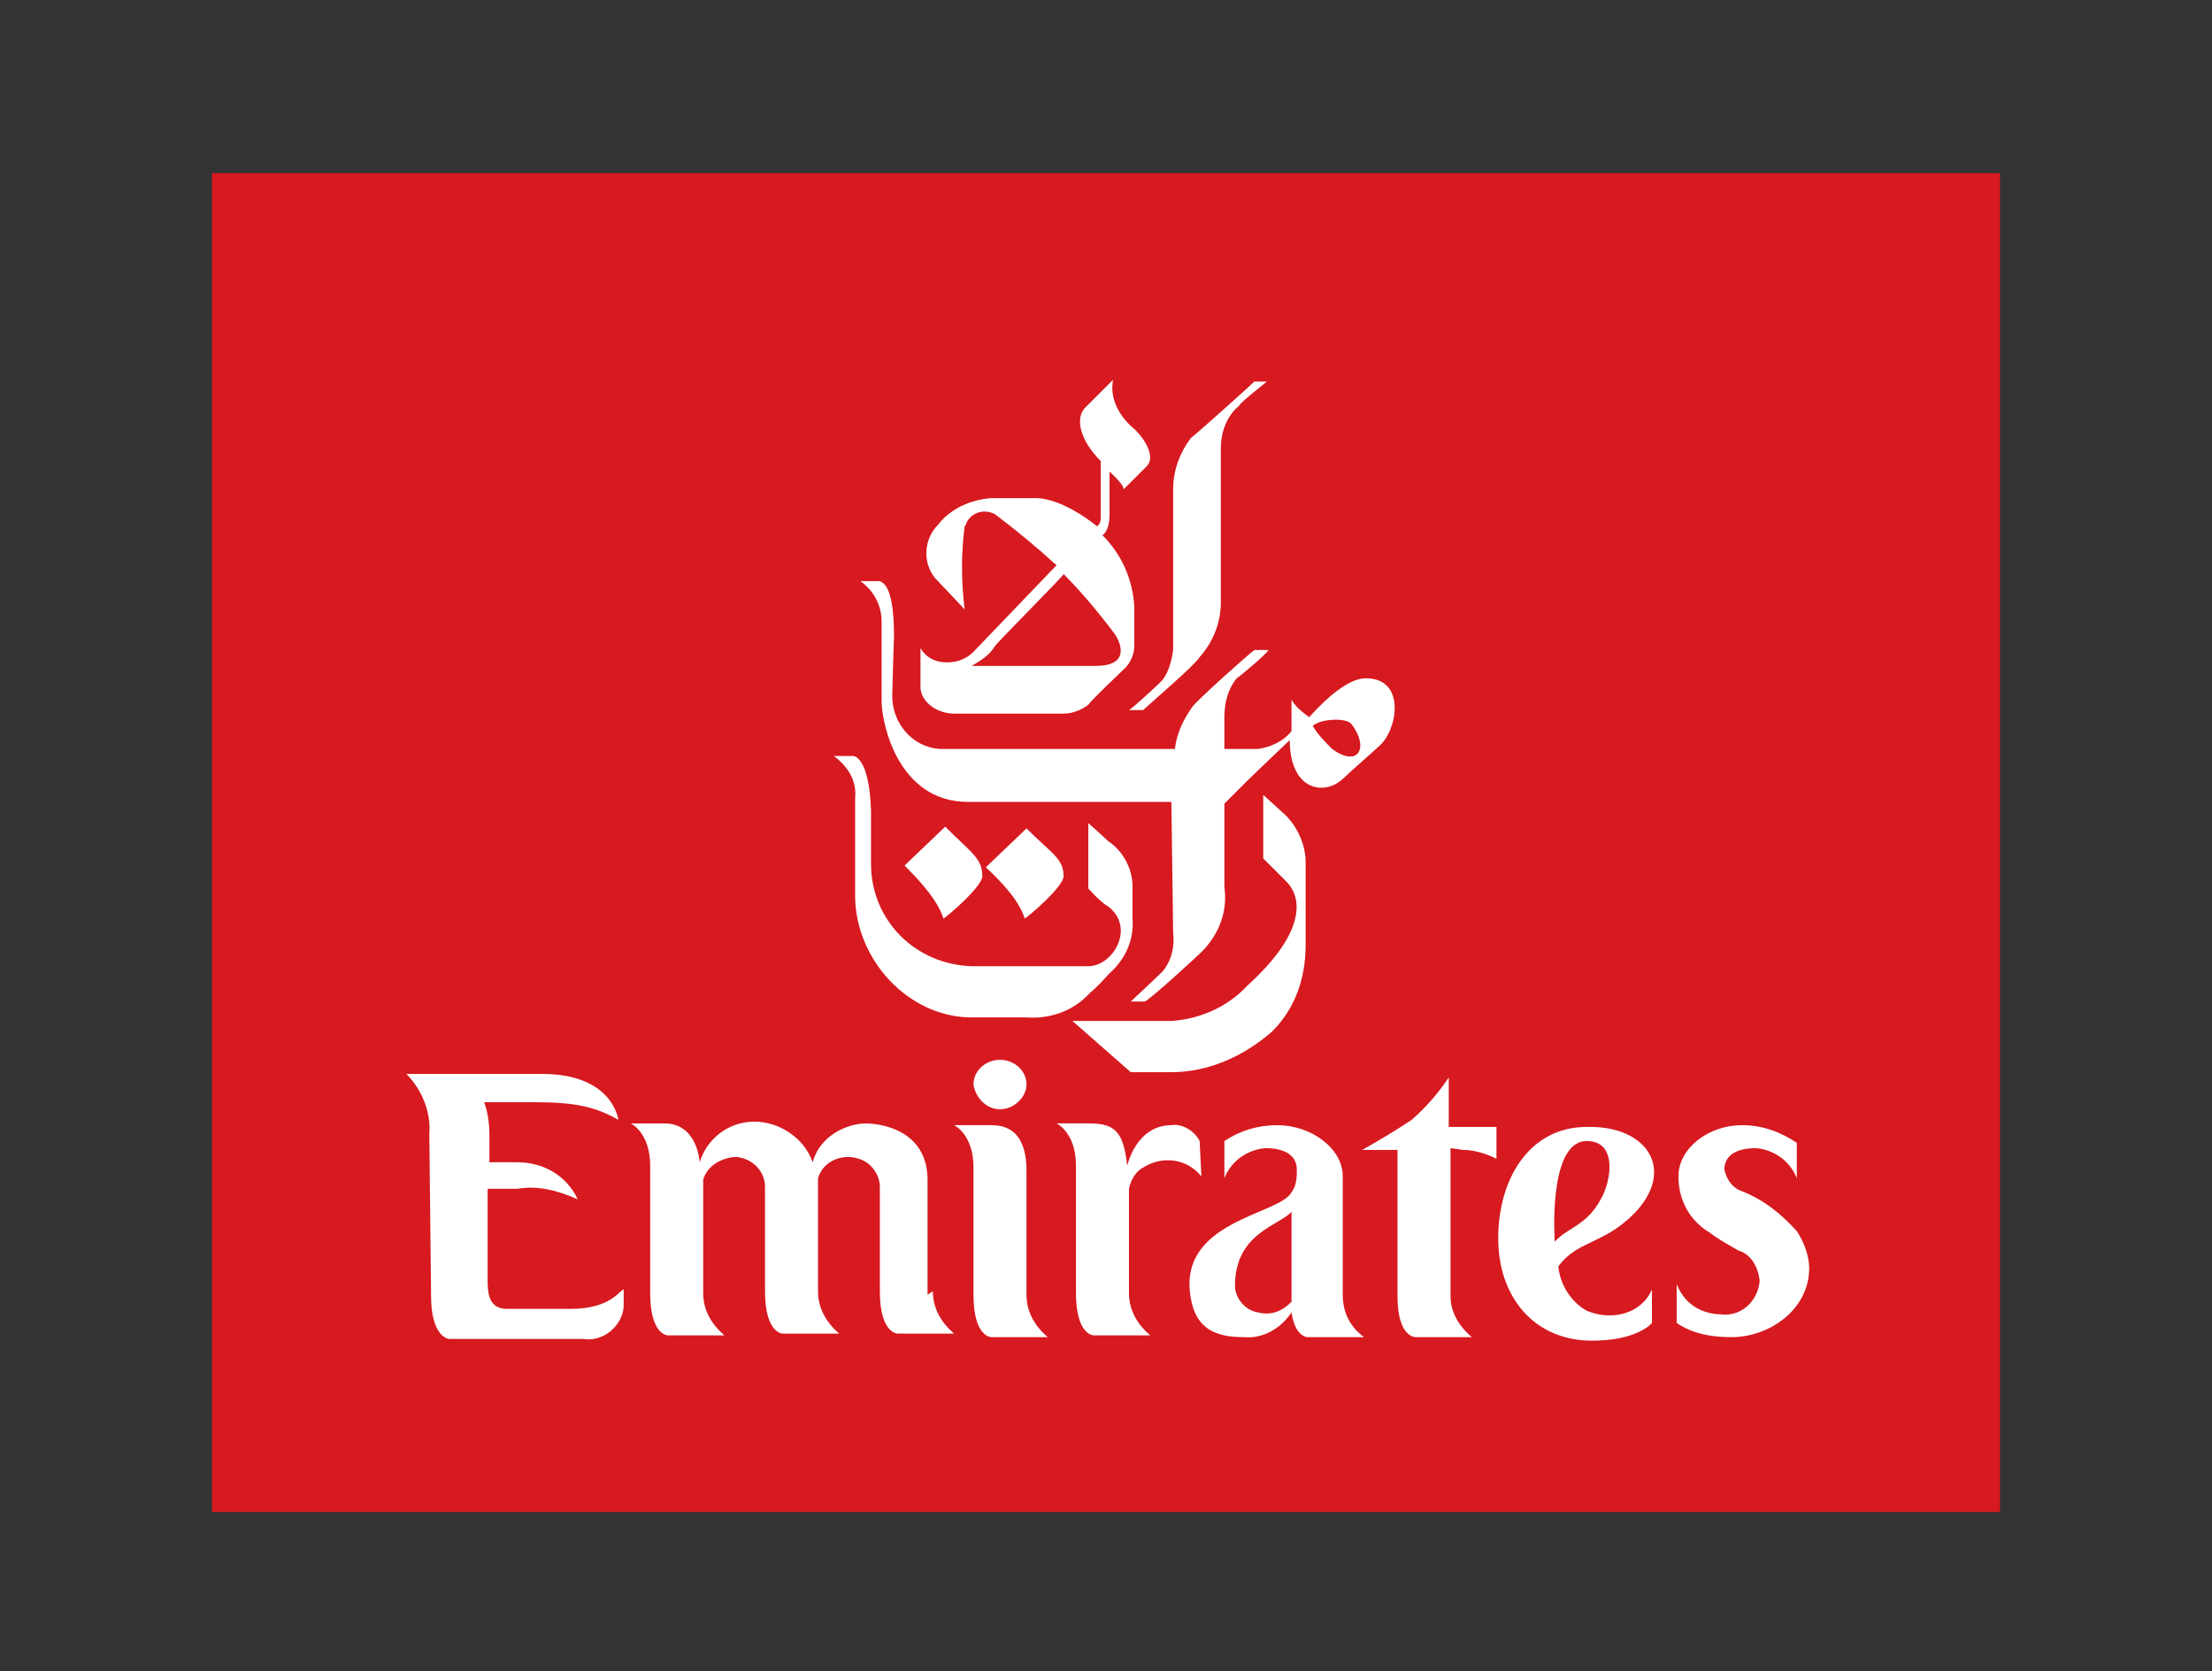
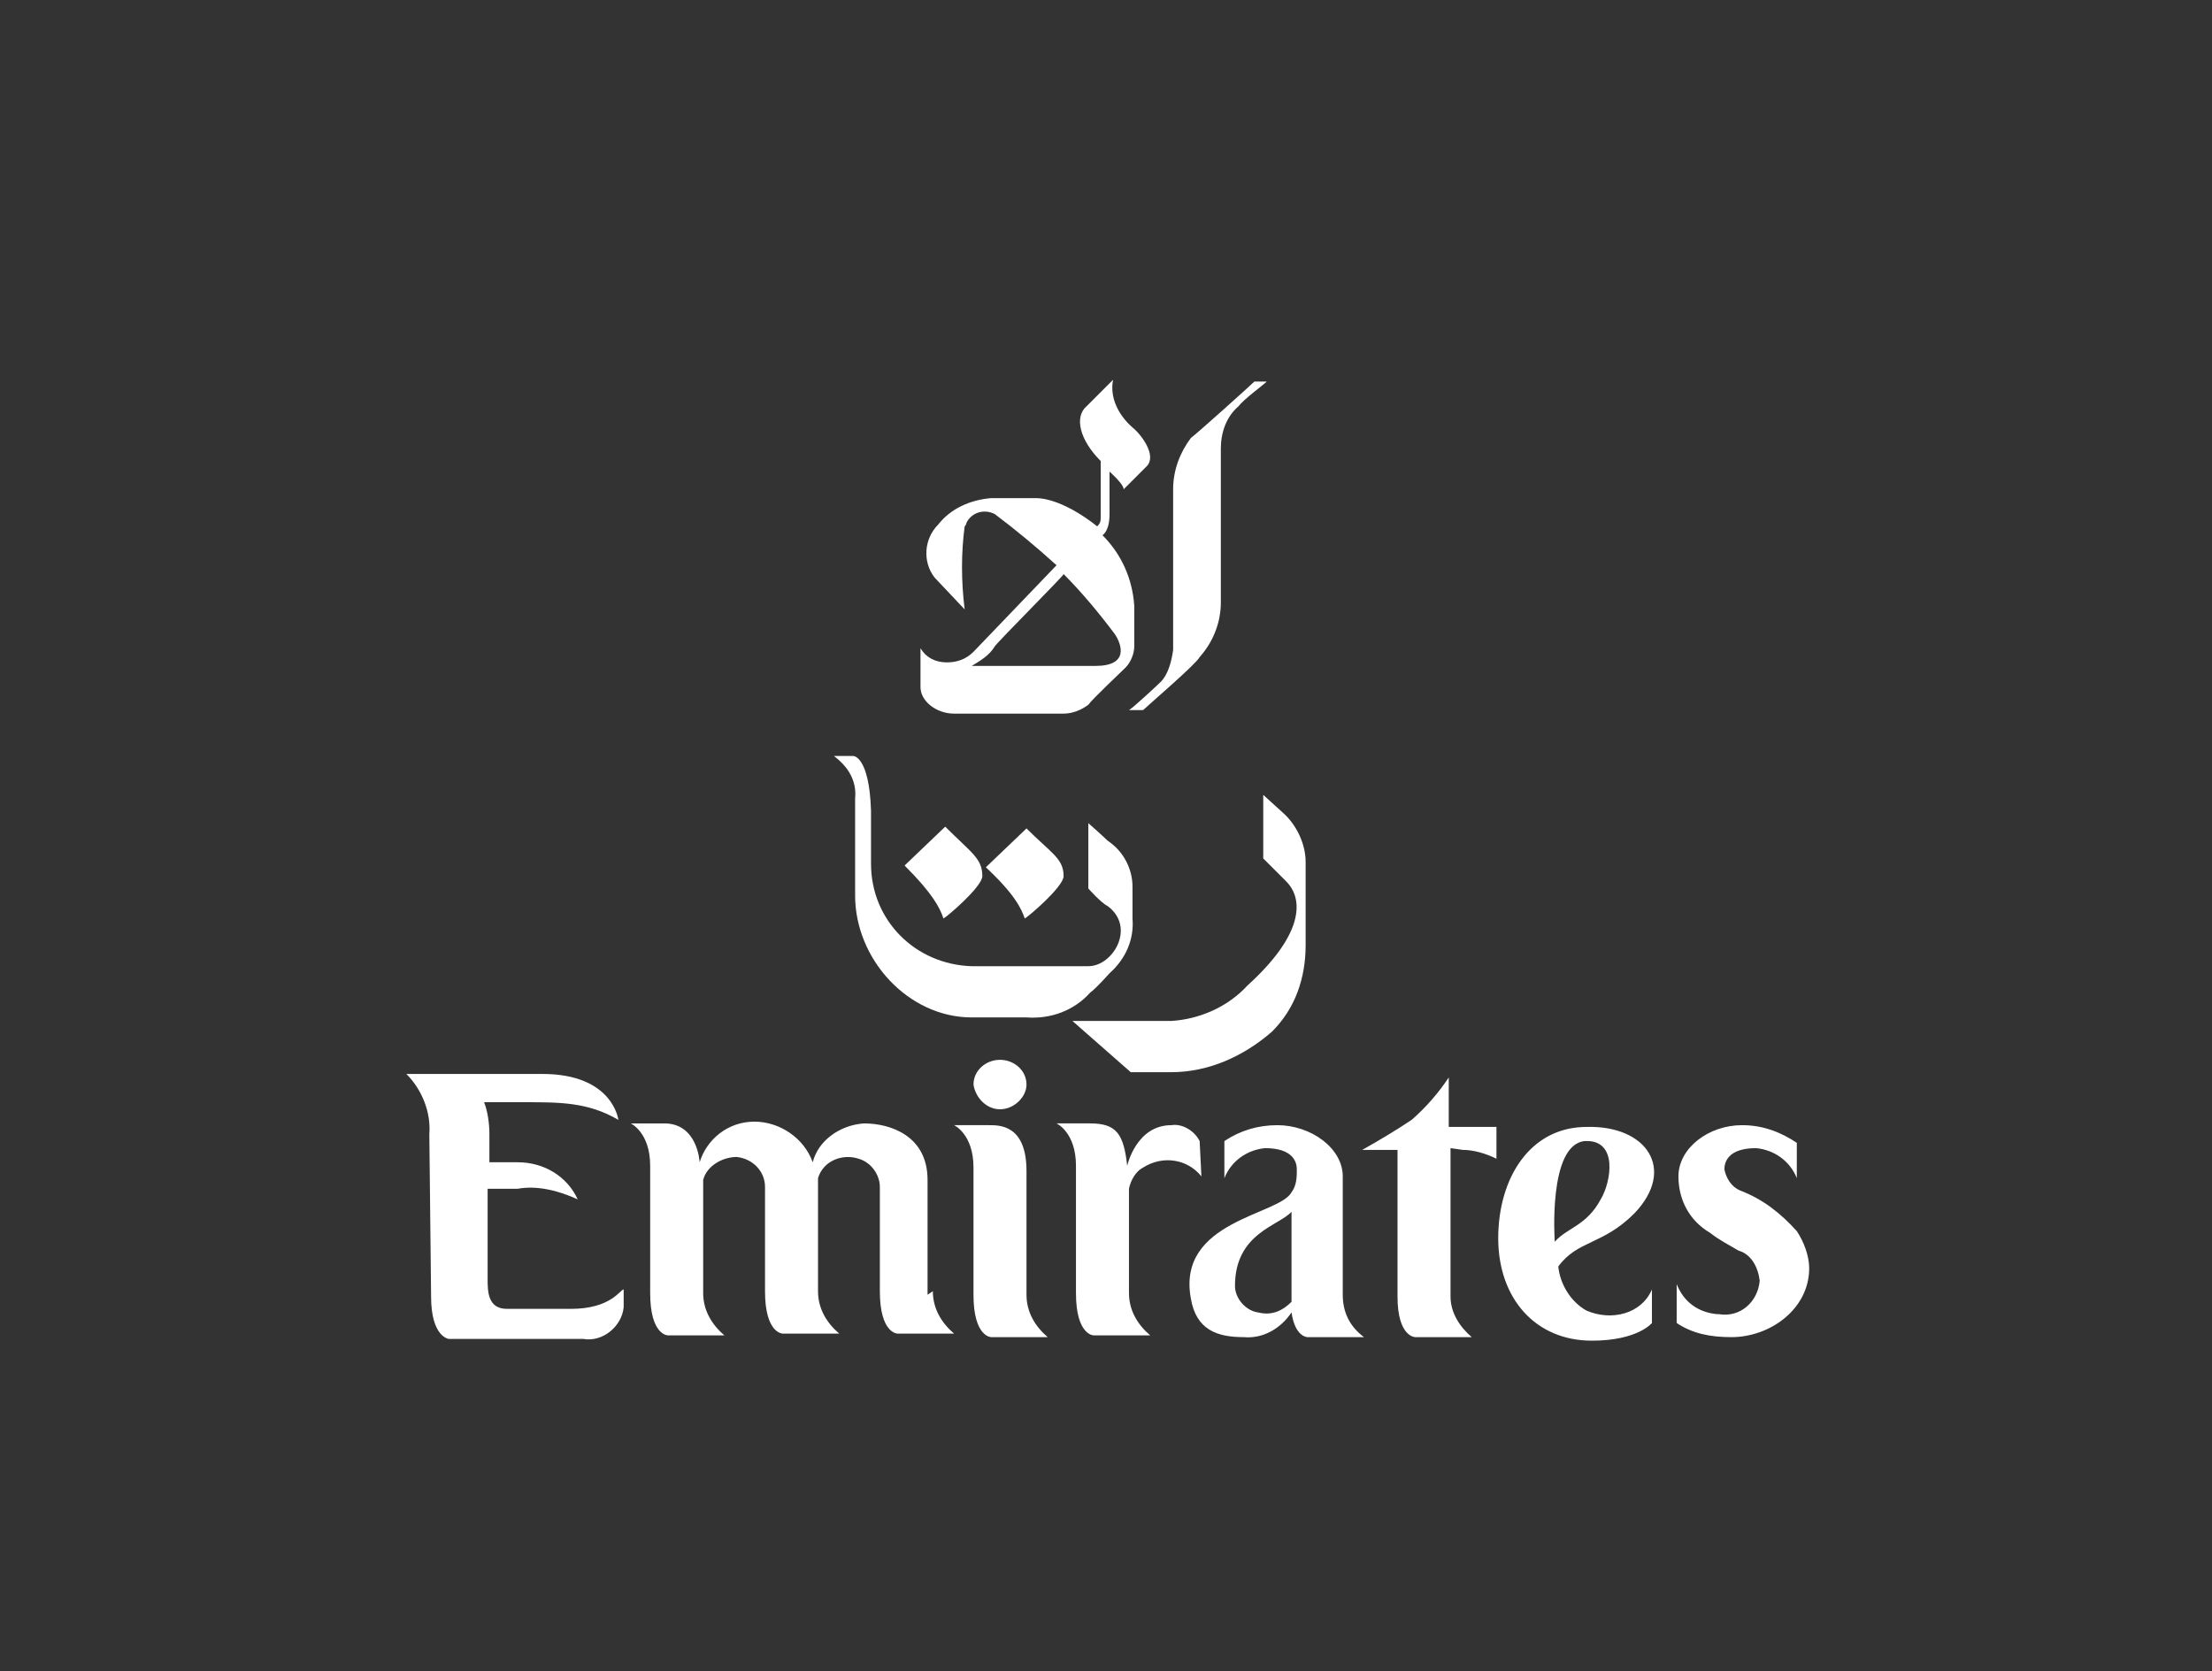
<svg xmlns="http://www.w3.org/2000/svg" version="1.1" id="Capa_1" x="0" y="0" viewBox="0 0 125.2 94.6" style="enable-background:new 0 0 125.2 94.6" xml:space="preserve">
  <rect x="0" y="0" width="125.2" height="94.6" fill="#333333" stroke="none" />
  <style>.st1{fill-rule:evenodd;clip-rule:evenodd;fill:#fff}</style>
-   <path style="fill:#d71920" d="M12 9.8h101.2v75.8H12z" />
  <path class="st1" d="M67.4 24.8c-.6.8-1 1.8-1 2.9v9.1c-.1.7-.3 1.4-.7 1.8-.2.2-1.6 1.5-1.8 1.6h.8c.2-.2 3-2.6 3.2-3 .8-.9 1.2-2 1.2-3.1v-8.7c0-.9.3-1.8 1-2.4.3-.4 1.4-1.2 1.6-1.4H71c-.2.2-3.2 2.9-3.6 3.2m-6.7 33 3.3 2.9h2.3c2.1 0 4.1-.9 5.7-2.3 1.3-1.3 1.9-3 1.9-4.9v-4.7c0-1-.5-2.1-1.3-2.8l-1.1-1v3.6l1.3 1.3c1 1 1 3-2.2 5.9-1.1 1.2-2.7 1.9-4.3 2h-5.6z" />
-   <path class="st1" d="M70 38.4c-.5.6-.7 1.4-.7 2.2v1.8h1.9c.7-.1 1.4-.4 1.9-1v-1.8c.2.4.6.7 1 1 .2-.2 1.9-2.2 3.2-2.2 2.3 0 1.8 2.9.8 3.8-.3.3-1.7 1.5-2.1 1.9-1.1 1-3 .6-3-2.2 0 0-2 1.9-2.3 2.2l-1.4 1.4v4.7c.2 1.4-.3 2.7-1.3 3.7-.2.2-2.8 2.6-3.2 2.8H64s1.5-1.4 1.8-1.7c.5-.6.7-1.4.6-2.2 0-.3-.1-7.4-.1-7.4H54.8c-4 0-4.9-4.5-4.9-5.7v-4.5c0-1-.5-1.8-1.2-2.3h1.1c.2.1.8.3.8 3.1 0 0-.1 3.2-.1 3.4 0 1.5 1.1 2.9 2.7 3h13.3c.1-.9.5-1.7 1-2.4.3-.4 3.2-3 3.5-3.2h.8c-.1.2-1.5 1.4-1.8 1.6m4.3 2.7c.3.5.7.9 1.1 1.3 1.5 1.1 2.1-.1 1.1-1.4-.3-.4-1.8-.3-2.2.1" />
  <path class="st1" d="M60.2 49.6c0 .6-2 2.3-2.2 2.4-.2-.6-.6-1.4-2.2-2.9l2.3-2.2c1.4 1.4 2.1 1.7 2.1 2.7m3.9-25.4c.5.4 1.4 1.6.8 2.2l-1.3 1.3c0-.3-.8-1-.8-1v2.4c0 1-.4 1.2-.4 1.2 1.1 1.1 1.7 2.5 1.8 4v2.3c0 .4-.2.9-.5 1.2-.2.2-1.9 1.8-2.1 2.1-.4.3-.9.5-1.4.5H54c-1 0-1.9-.7-1.9-1.5v-2.2c.3.5.8.8 1.5.8.6 0 1.1-.2 1.5-.6l4.7-4.9c-1.1-1-2.3-2-3.5-2.9-.6-.3-1.3-.1-1.6.5 0 .1-.1.2-.1.2-.2 1.5-.2 3.1 0 4.7l-1.7-1.8c-.7-.9-.6-2.2.2-3 .7-.9 1.8-1.4 3-1.5h2.5c1.6 0 3.5 1.6 3.5 1.6.2-.2.2-.3.2-.6v-3.1c-1.2-1.2-1.5-2.5-.8-3.1l1.5-1.5c-.2 1 .3 2 1.1 2.7m-7.8 12.4c-.3.5-.8.8-1.3 1.1h7c1.9 0 1.5-1.2 1.1-1.8-.9-1.2-1.9-2.4-2.9-3.4.1 0-3.8 3.9-3.9 4.1" />
  <path class="st1" d="M48.3 42.8h-1.1c.8.6 1.3 1.4 1.2 2.4v5.5c0 3.6 3 6.9 6.6 6.9h3.1c1.4.1 2.7-.4 3.6-1.4.4-.3 1-1 1.1-1.1.9-.8 1.4-1.9 1.3-3.1v-1.8c0-1-.5-2-1.4-2.6-.2-.2-1.1-1-1.1-1v3.7s.7.8 1.1 1c1.6 1.2.3 3.4-1.1 3.4H55c-3.2-.1-5.7-2.6-5.7-5.8v-3c-.1-3.1-1-3.1-1-3.1" />
  <path class="st1" d="M55.6 49.6c0 .6-2 2.3-2.2 2.4-.2-.6-.6-1.4-2.2-3l2.3-2.2c1.5 1.5 2.1 1.8 2.1 2.8M32.3 74.1h-3.6c-1.1 0-1.1-1-1.1-1.7v-5.1h1.7c1.1-.2 2.3.1 3.4.6-.6-1.3-1.9-2.1-3.4-2.1h-1.6v-1.6c0-.6-.1-1.3-.3-1.8h2.3c2 0 3.6 0 5.3 1 0 0-.3-2.6-4.3-2.6H23c.9.9 1.4 2.2 1.3 3.4l.1 9.2c0 2.3 1 2.4 1 2.4H33c1.1.2 2.2-.7 2.3-1.8v-1c-.2 0-.7 1.1-3 1.1m20.2-.8v-6.5c0-2.5-2.1-3.2-3.6-3.2-1.4.1-2.6 1-2.9 2.2-.5-1.4-1.9-2.3-3.3-2.3-1.5 0-2.7 1-3.1 2.3 0 0-.1-2.2-2-2.2h-1.9s1.1.5 1.1 2.4v7.2c0 2.4 1 2.4 1 2.4H41c-.7-.6-1.2-1.4-1.2-2.4v-6.4c.2-.8 1.1-1.3 1.9-1.3.9.1 1.6.8 1.6 1.7v5.9c0 2.4 1 2.4 1 2.4h3.2c-.7-.6-1.2-1.4-1.2-2.4v-6.4c.3-1 1.4-1.4 2.3-1.1.7.2 1.2.9 1.2 1.6v5.9c0 2.4 1 2.4 1 2.4H54c-.7-.6-1.2-1.4-1.2-2.4m5.3.2c0 1 .5 1.8 1.2 2.4h-3.2s-1 0-1-2.4v-7.2c0-1.9-1.1-2.4-1.1-2.4h2c.6 0 2.1 0 2.1 2.6v7zm9.8-8.7c-.3-.6-1-1-1.6-.9-2 0-2.5 2.3-2.5 2.3-.2-1.8-.6-2.4-2.1-2.4h-1.9s1.1.5 1.1 2.4v7.2c0 2.4 1 2.4 1 2.4h3.2c-.7-.6-1.2-1.4-1.2-2.4v-5.9c.1-.5.4-1 .8-1.2 1.1-.7 2.5-.5 3.3.5l-.1-2zm14.9.5c.6 0 1.3.2 1.9.5v-1.8H82V61c-.6.9-1.3 1.7-2.1 2.4-.9.6-1.9 1.2-2.8 1.7h2v8.3c0 2.3 1 2.3 1 2.3h3.2c-.7-.6-1.2-1.4-1.2-2.3V65l.7.1m9.7 3.6c-1.8 1.8-3.2 1.5-4.3 3 .1 1 .7 2 1.6 2.5 1.4.6 3.1.2 3.7-1.2v1.9s-.8 1-3.4 1c-3.2 0-5.3-2.4-5.3-5.8s1.8-6.3 5-6.3c3.4-.1 5.1 2.4 2.7 4.9m-1.9-.8c.6-1 1-3.4-.9-3.3-2.1.2-1.7 5.7-1.7 5.7.7-.8 1.8-.9 2.6-2.4m-34-5.1c.8 0 1.5-.7 1.5-1.4 0-.8-.7-1.4-1.5-1.4s-1.5.6-1.5 1.4c.1.7.7 1.4 1.5 1.4m14.6 11.5c-.7-.1-1.3-.8-1.3-1.5 0-3 2.5-3.4 3.2-4.2v5.1c-.5.5-1.1.8-1.9.6m1.9-6.8c-.7 1.3-6.5 1.6-5.7 6 .3 1.8 1.5 2.2 3 2.2 1.1.1 2.1-.5 2.7-1.4.2 1.4.9 1.4.9 1.4h3.2c-.8-.6-1.2-1.4-1.2-2.4v-6.7c0-1.6-1.8-2.9-3.7-2.9-1.1 0-2.1.3-3 .9v2.1c.4-1 1.3-1.6 2.3-1.7 1.6 0 1.8.8 1.8 1.2 0 .4 0 .9-.3 1.3m26.5 5c-.1 1.2-1.1 2.1-2.3 1.9h-.1c-1.1-.1-1.9-.7-2.3-1.7v2.2c.9.6 1.9.8 3.1.8 2.2 0 4.4-1.6 4.4-3.9 0-.7-.3-1.5-.7-2.1-.9-1-1.9-1.8-3.2-2.3-.5-.2-.8-.7-.9-1.2 0-.4.2-1.2 1.8-1.2 1 .1 1.9.7 2.3 1.7v-2c-.9-.6-1.9-1-3.1-1-1.9 0-3.6 1.3-3.6 2.9 0 1.3.6 2.5 1.8 3.2.5.4 1.1.7 1.6 1 .7.2 1.1.9 1.2 1.7" />
</svg>